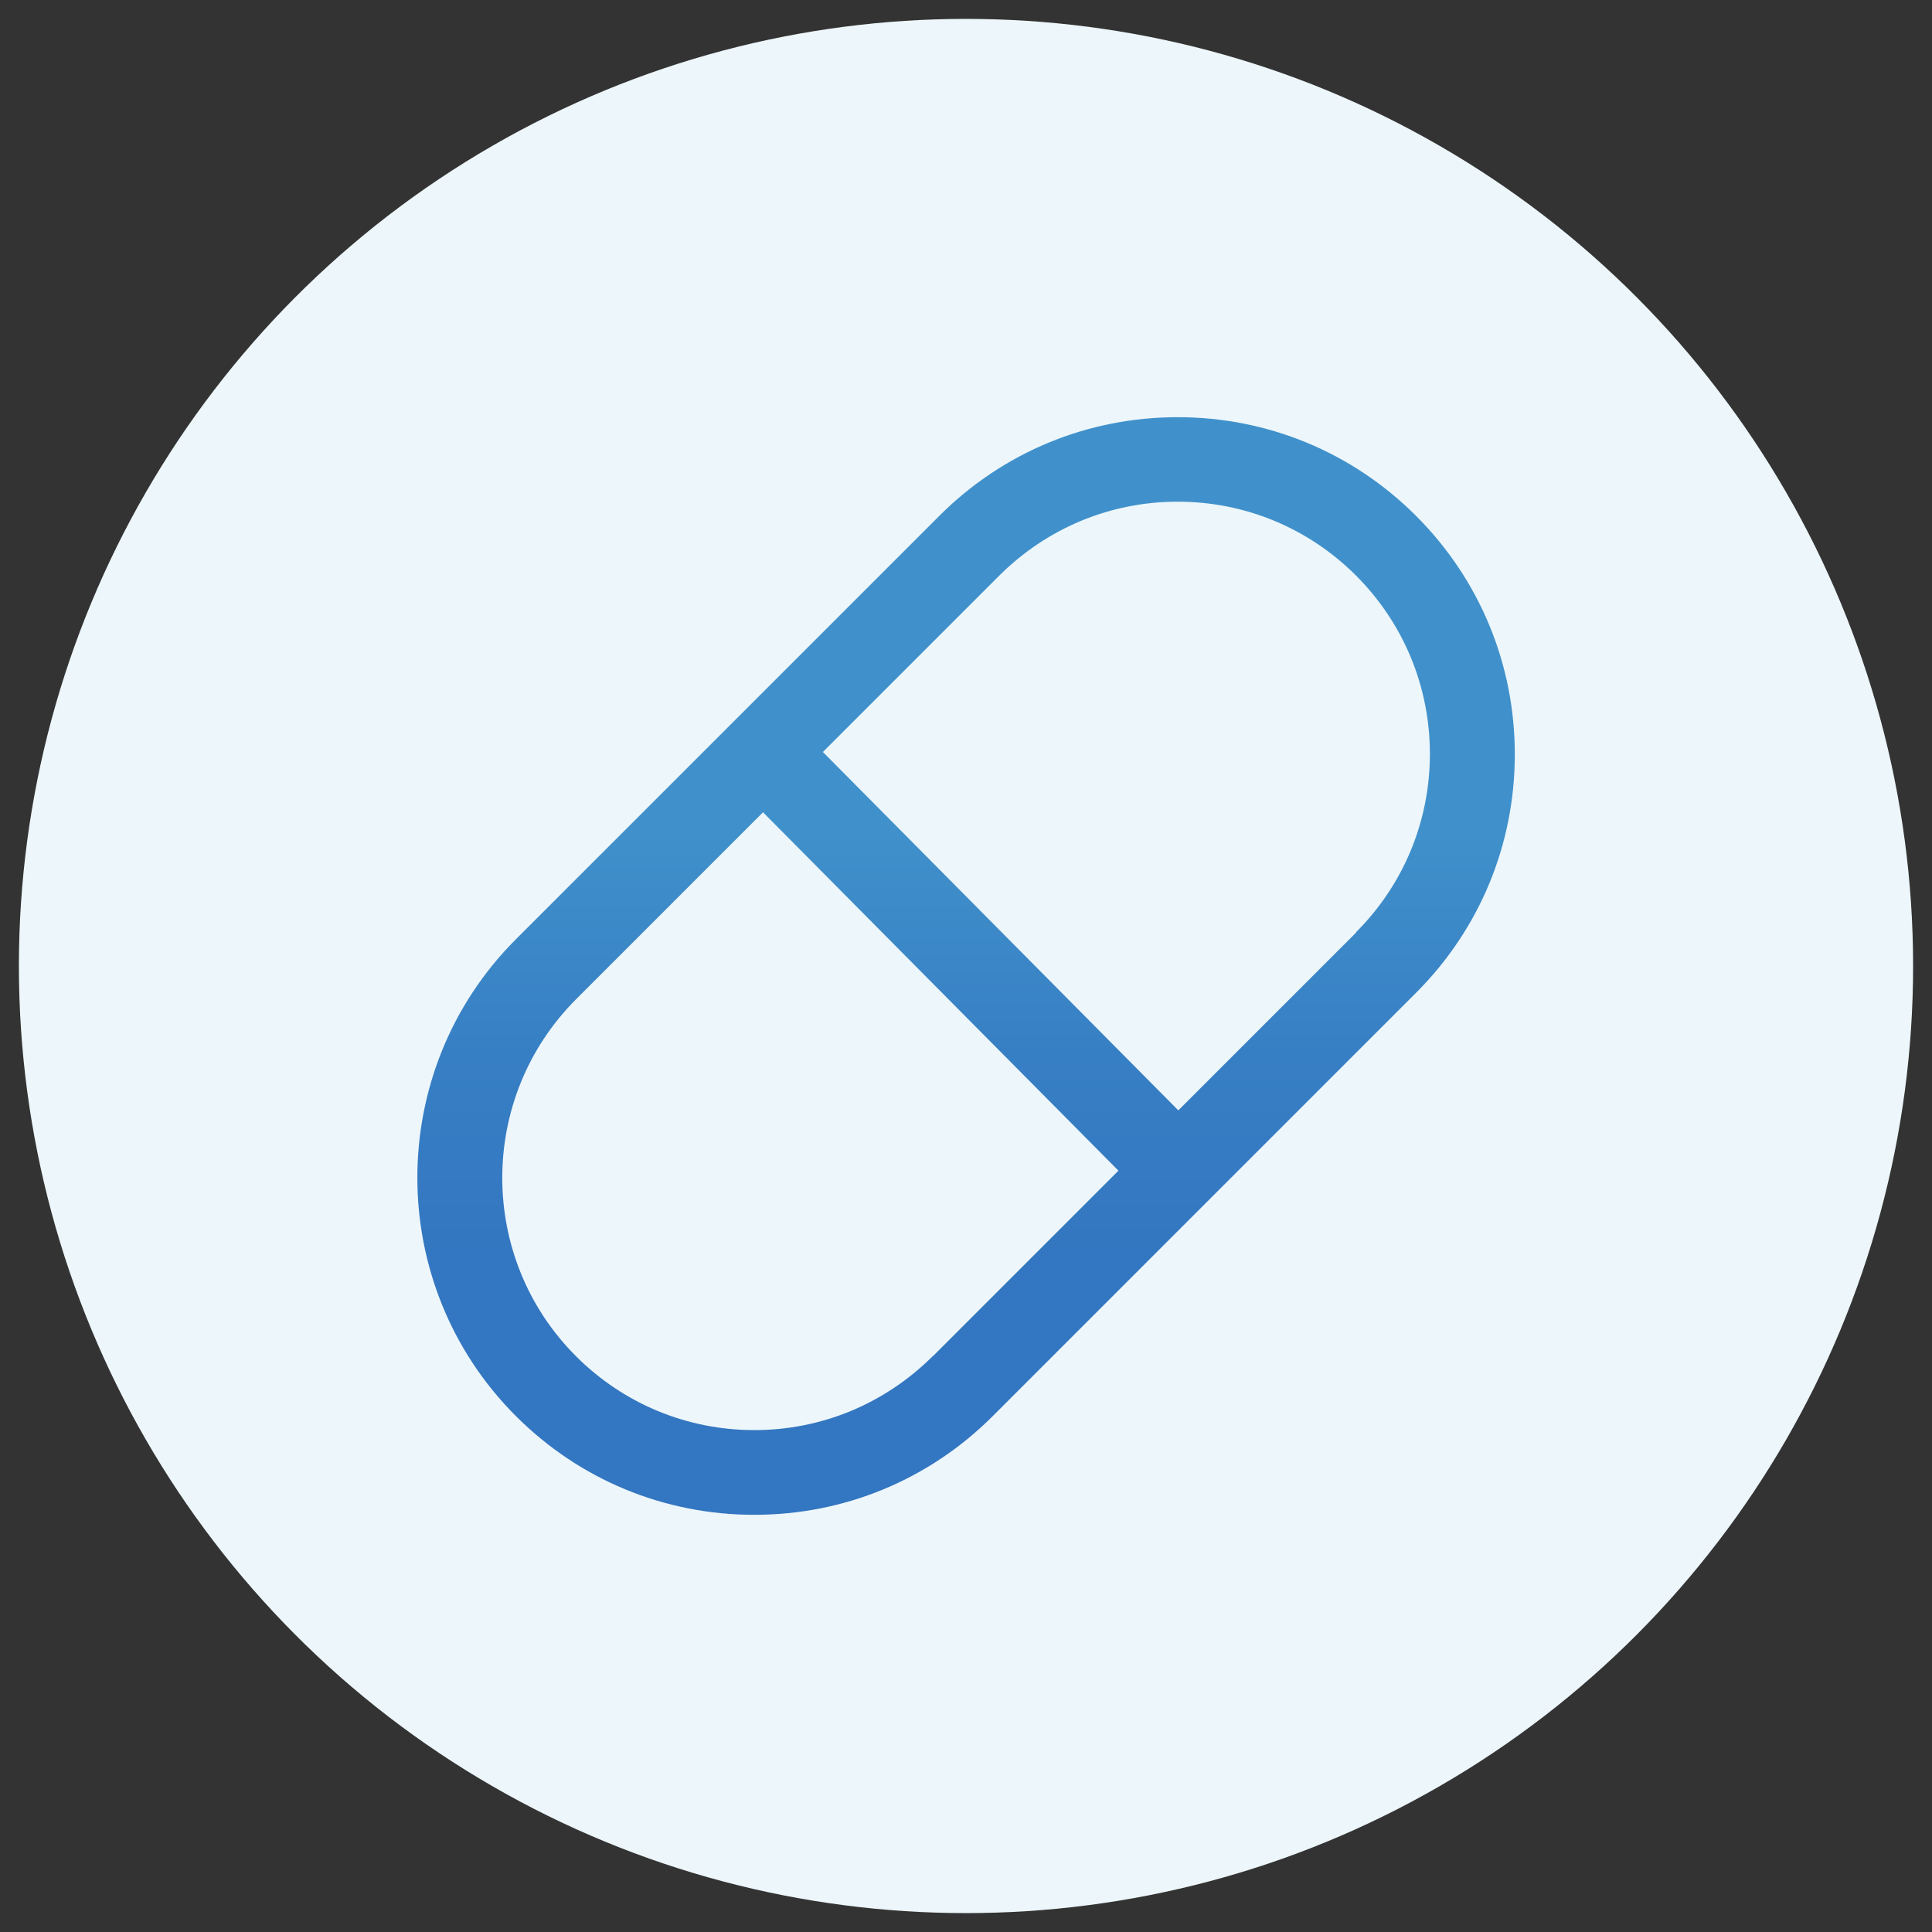
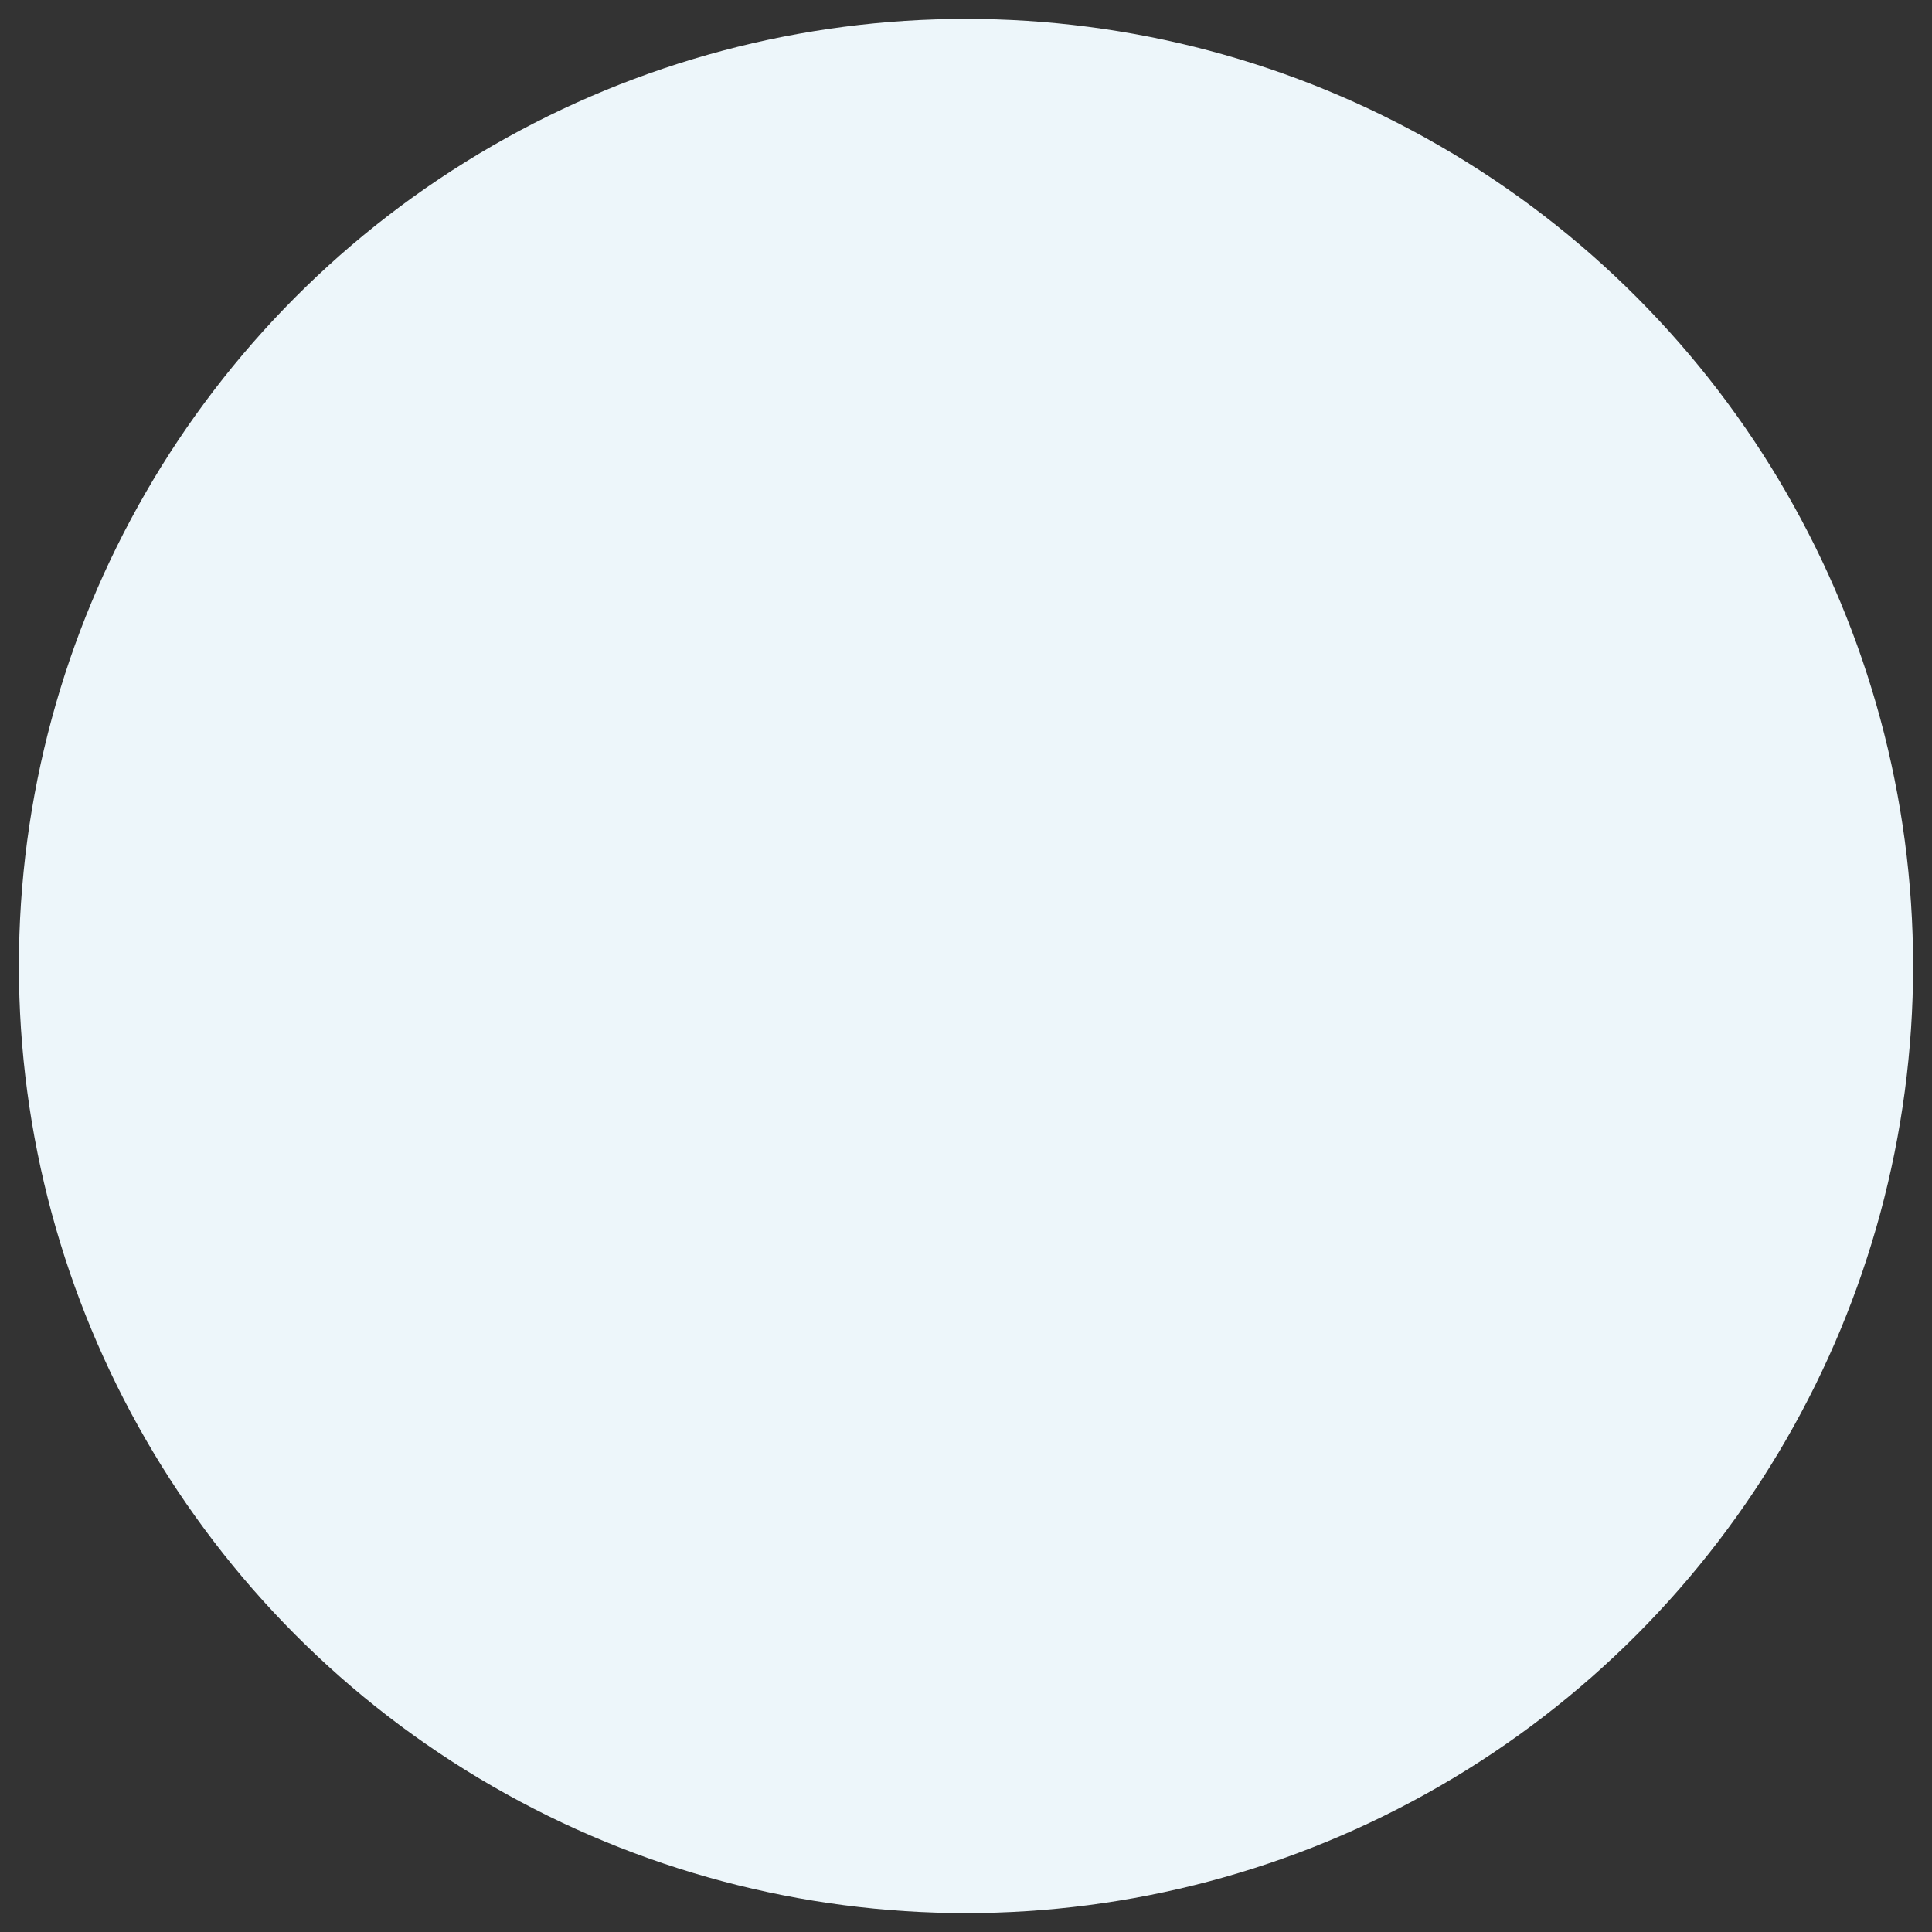
<svg xmlns="http://www.w3.org/2000/svg" id="Ebene_1" data-name="Ebene 1" viewBox="0 0 91 91">
  <rect x="0" y="0" width="91" height="91" fill="#333333" stroke="none" />
  <defs>
    <style>
      .cls-1 {
        fill: #edf6fa;
      }

      .cls-2 {
        fill: url(#Unbenannter_Verlauf_69);
      }
    </style>
    <linearGradient id="Unbenannter_Verlauf_69" data-name="Unbenannter Verlauf 69" x1="45.5" y1="19.64" x2="45.5" y2="71.36" gradientUnits="userSpaceOnUse">
      <stop offset=".37" stop-color="#4091cb" />
      <stop offset=".58" stop-color="#377fc4" />
      <stop offset=".77" stop-color="#3376c1" />
    </linearGradient>
  </defs>
  <circle class="cls-1" cx="45.5" cy="45.5" r="44.61" />
-   <path class="cls-2" d="M66.7,24.3c-3-3-6.99-4.65-11.23-4.65s-8.23,1.65-11.23,4.65l-19.94,19.94c-6.19,6.19-6.19,16.27,0,22.46,3,3,6.99,4.65,11.23,4.65s8.23-1.65,11.23-4.65l19.94-19.94c3-3,4.65-6.99,4.65-11.23s-1.65-8.23-4.65-11.23ZM43.93,63.88c-2.25,2.24-5.23,3.48-8.4,3.48s-6.16-1.24-8.4-3.48c-4.63-4.63-4.63-12.17,0-16.81l8.81-8.81,16.74,16.88-8.74,8.74ZM63.87,43.93l-8.37,8.37-16.74-16.88,8.31-8.31c2.25-2.24,5.23-3.48,8.4-3.48s6.16,1.24,8.4,3.48,3.48,5.23,3.48,8.4-1.24,6.16-3.48,8.4Z" />
</svg>